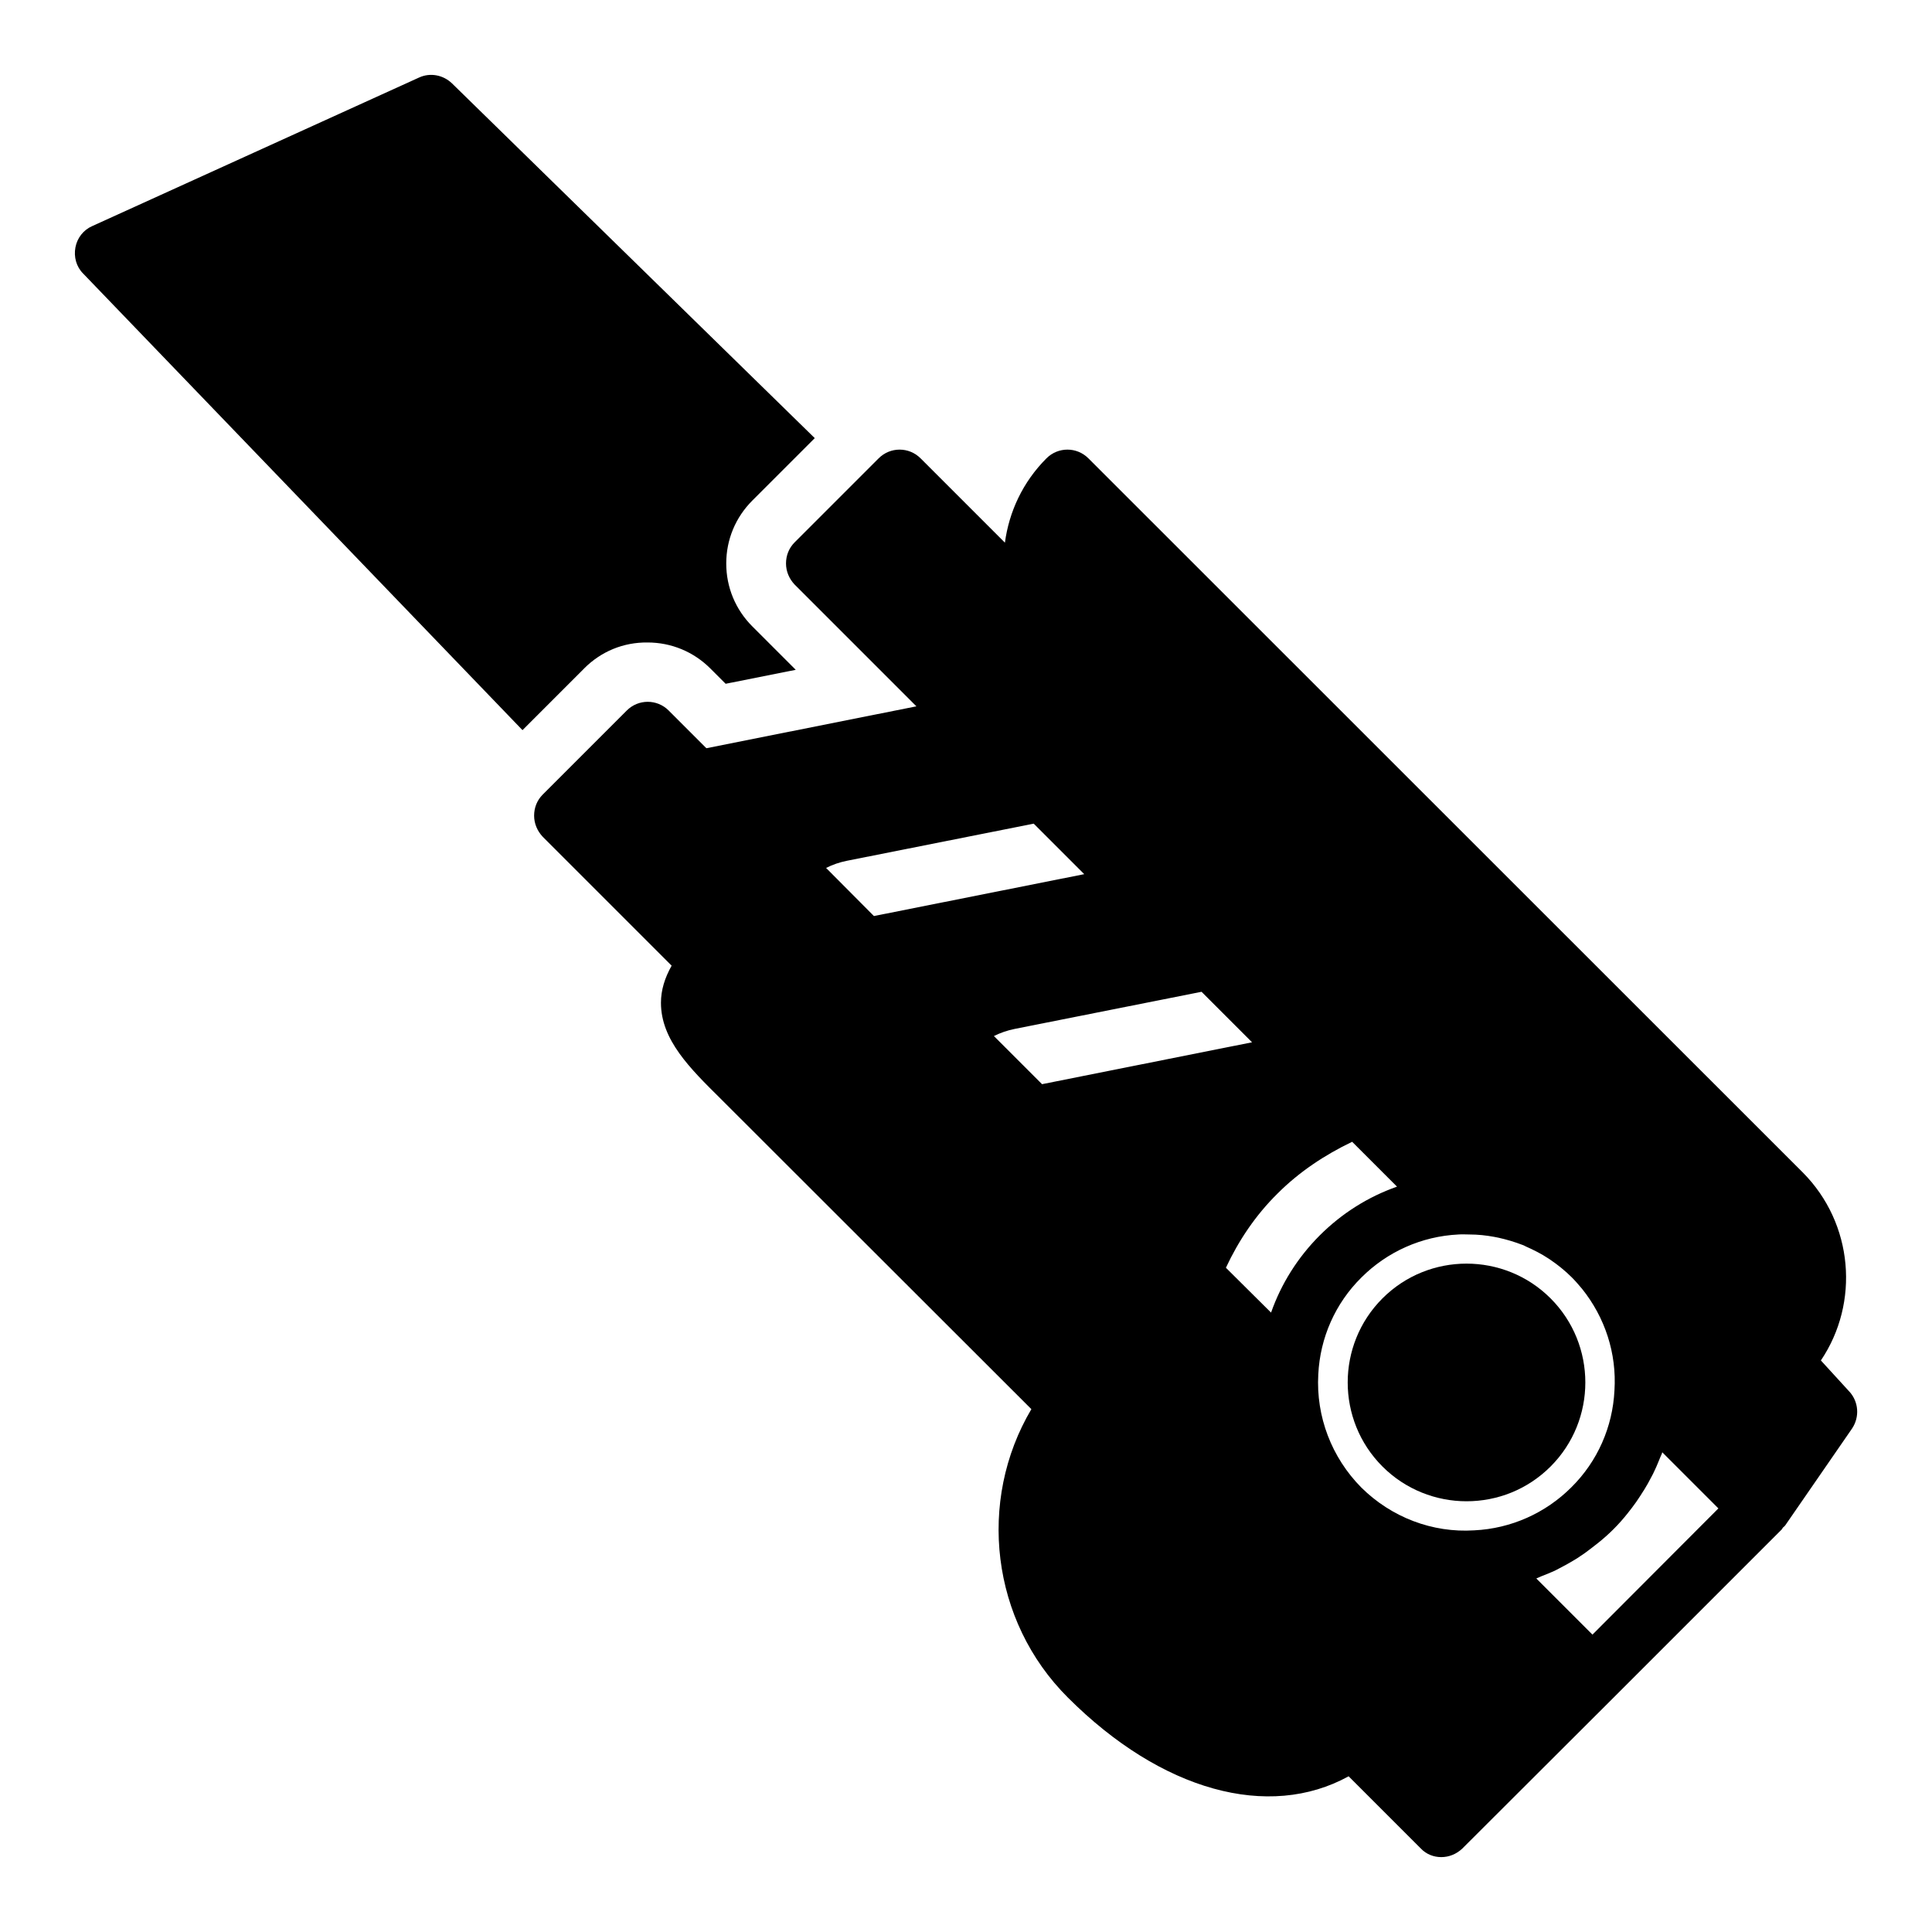
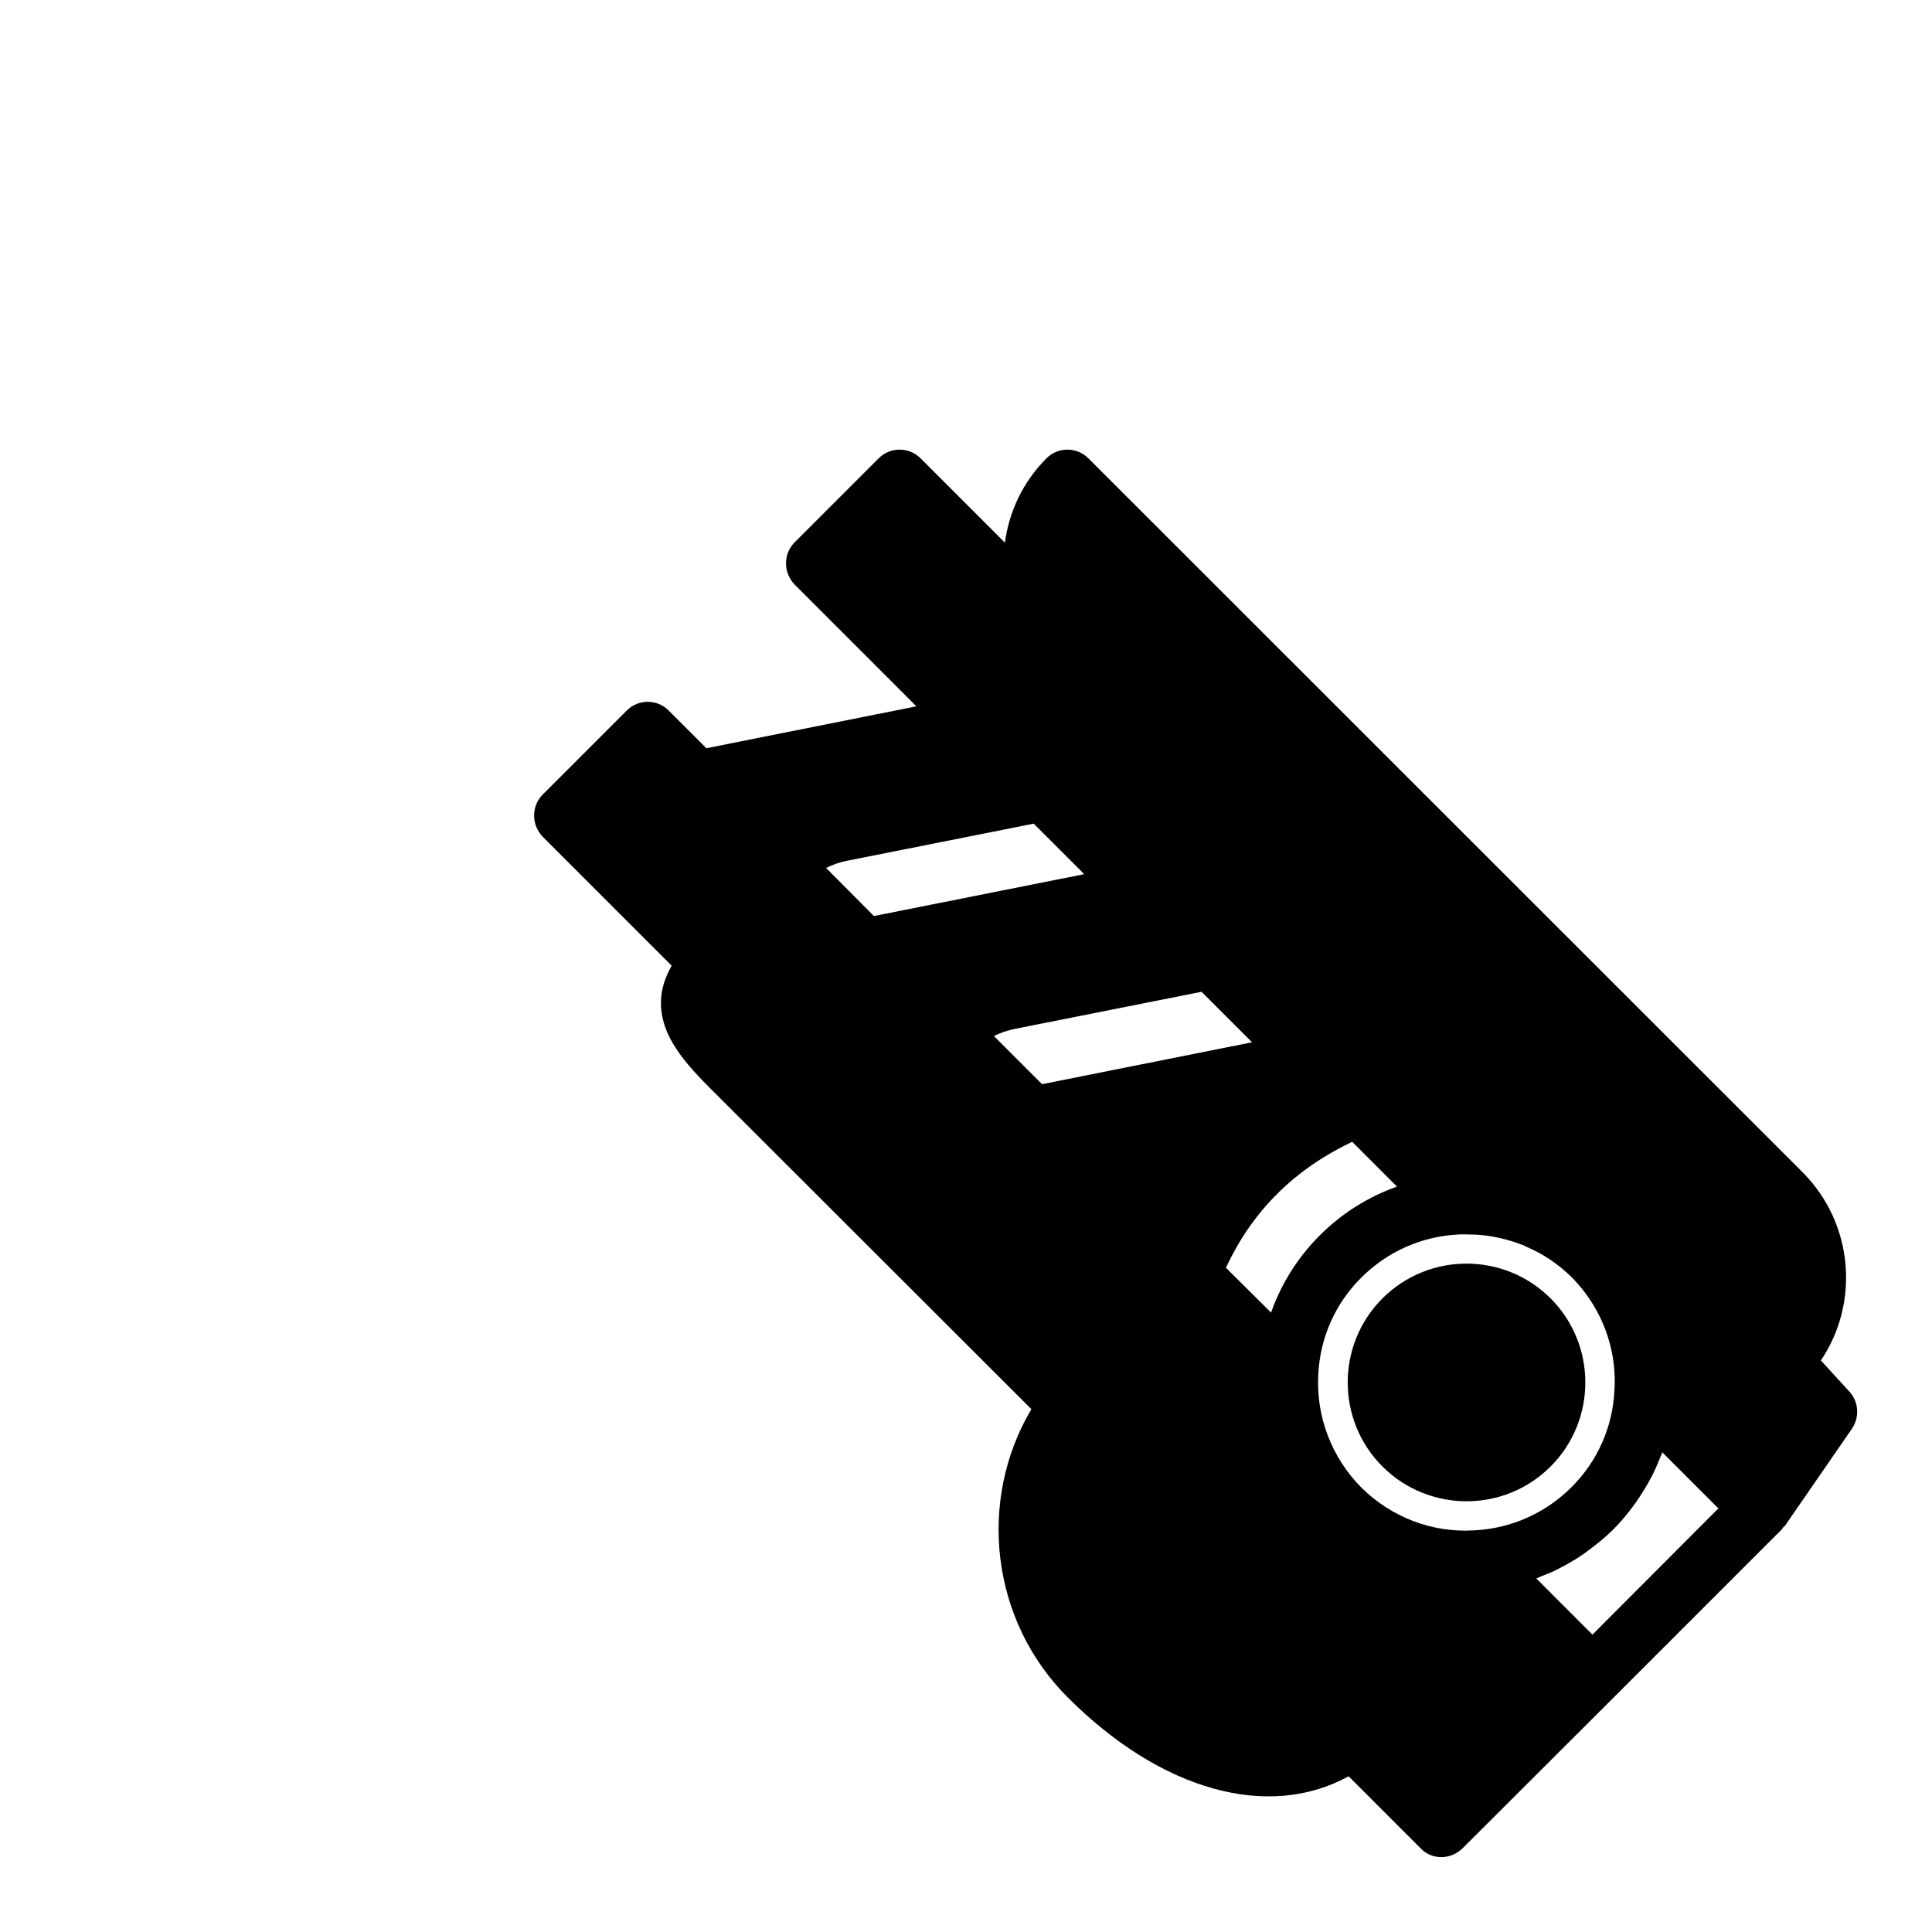
<svg xmlns="http://www.w3.org/2000/svg" fill="#000000" width="800px" height="800px" version="1.1" viewBox="144 144 512 512">
  <g>
-     <path d="m298.84 321.12-16.375 16.375-116.43-121c-1.812-1.809-2.519-4.406-2.047-6.926s2.125-4.644 4.488-5.668l86.594-39.359c2.91-1.34 6.371-0.711 8.734 1.574l96.117 93.992-16.531 16.531c-4.488 4.488-6.926 10.391-6.926 16.688s2.441 12.203 6.926 16.688l11.492 11.492-18.578 3.699-4.016-4.016c-4.488-4.488-10.391-6.926-16.688-6.926-6.375-0.074-12.281 2.363-16.766 6.852z" />
    <path d="m634.11 512.8-7.559-8.266c10.312-15.273 8.66-36.289-4.801-49.828l-189.32-189.25c-3.07-3.07-8.031-3.07-11.098 0-6.297 6.297-9.918 14.168-11.02 22.355l-22.355-22.355c-3.07-3.07-8.031-3.07-11.098 0l-22.277 22.277c-1.496 1.496-2.281 3.465-2.281 5.59s0.867 4.094 2.281 5.59l32.273 32.273-55.656 11.098-9.996-9.996c-3.07-3.07-8.031-3.07-11.098 0l-22.277 22.277c-1.496 1.496-2.281 3.465-2.281 5.59s0.867 4.094 2.281 5.59l34.164 34.164c-1.812 3.227-2.832 6.453-2.832 9.84 0 9.84 7.715 17.398 15.824 25.426l82.34 82.262c-14.406 24.324-10.707 56.129 9.684 76.438 24.797 24.797 53.215 32.512 74.391 20.859l19.129 19.129c1.41 1.5 3.375 2.289 5.422 2.289s4.016-0.789 5.59-2.281l40.07-39.988 44.555-44.555c0.156-0.156 0.234-0.473 0.473-0.629 0.156-0.156 0.316-0.234 0.473-0.473l17.711-25.664c2.047-3.074 1.734-7.09-0.707-9.766zm-271.19-138.79c1.73-0.867 3.543-1.496 5.512-1.891l49.516-9.84 13.383 13.383-55.734 11.098zm57.23 57.309-12.754-12.754c1.73-0.867 3.543-1.496 5.512-1.891l49.516-9.84 13.383 13.383zm48.727 48.648c3.387-7.242 7.871-13.934 13.699-19.68 5.746-5.746 12.516-10.234 19.758-13.699l11.887 11.887c-7.637 2.676-14.641 7.086-20.469 12.91-5.824 5.824-10.234 12.832-12.91 20.469zm35.895 58.254c-7.871-7.949-12.043-18.812-11.414-29.992 0.473-9.684 4.488-18.812 11.414-25.664 6.848-6.848 15.98-10.941 25.742-11.414 0.945-0.078 1.969 0 2.914 0 2.203 0 4.41 0.234 6.535 0.629 0.395 0.078 0.789 0.156 1.18 0.234 2.125 0.473 4.25 1.102 6.297 1.891 0.316 0.078 0.551 0.234 0.867 0.395 2.125 0.945 4.172 1.969 6.062 3.227 0.156 0.078 0.316 0.234 0.473 0.316 1.969 1.34 3.938 2.914 5.668 4.644 1.023 1.023 1.891 2.047 2.754 3.07 6.062 7.559 9.211 17.082 8.582 26.922-0.473 9.684-4.488 18.812-11.414 25.664-6.848 6.848-15.98 10.941-25.742 11.414-11.102 0.711-21.965-3.465-29.918-11.336zm61.246 38.969-14.879-14.879c0.395-0.156 0.867-0.395 1.258-0.551 1.18-0.473 2.441-0.945 3.621-1.496 0.629-0.316 1.18-0.629 1.812-0.945 1.102-0.551 2.125-1.18 3.227-1.812 0.551-0.316 1.18-0.707 1.73-1.102 1.102-0.707 2.125-1.496 3.148-2.281 0.473-0.395 0.945-0.707 1.418-1.102 1.496-1.18 2.914-2.441 4.25-3.777 1.34-1.34 2.598-2.754 3.777-4.25 0.395-0.473 0.707-0.945 1.102-1.418 0.789-1.023 1.496-2.047 2.203-3.148 0.395-0.551 0.707-1.18 1.102-1.73 0.629-1.023 1.258-2.125 1.812-3.227 0.316-0.551 0.629-1.18 0.867-1.73 0.629-1.258 1.102-2.598 1.652-3.856 0.156-0.316 0.316-0.629 0.395-1.023l14.879 14.879z" />
    <path d="m554.92 532.64c-6.141 6.141-14.168 9.211-22.277 9.211-8.031 0-16.137-3.07-22.277-9.211-12.281-12.281-12.281-32.273 0-44.555s32.273-12.281 44.555 0c12.277 12.281 12.277 32.277 0 44.555z" />
  </g>
</svg>